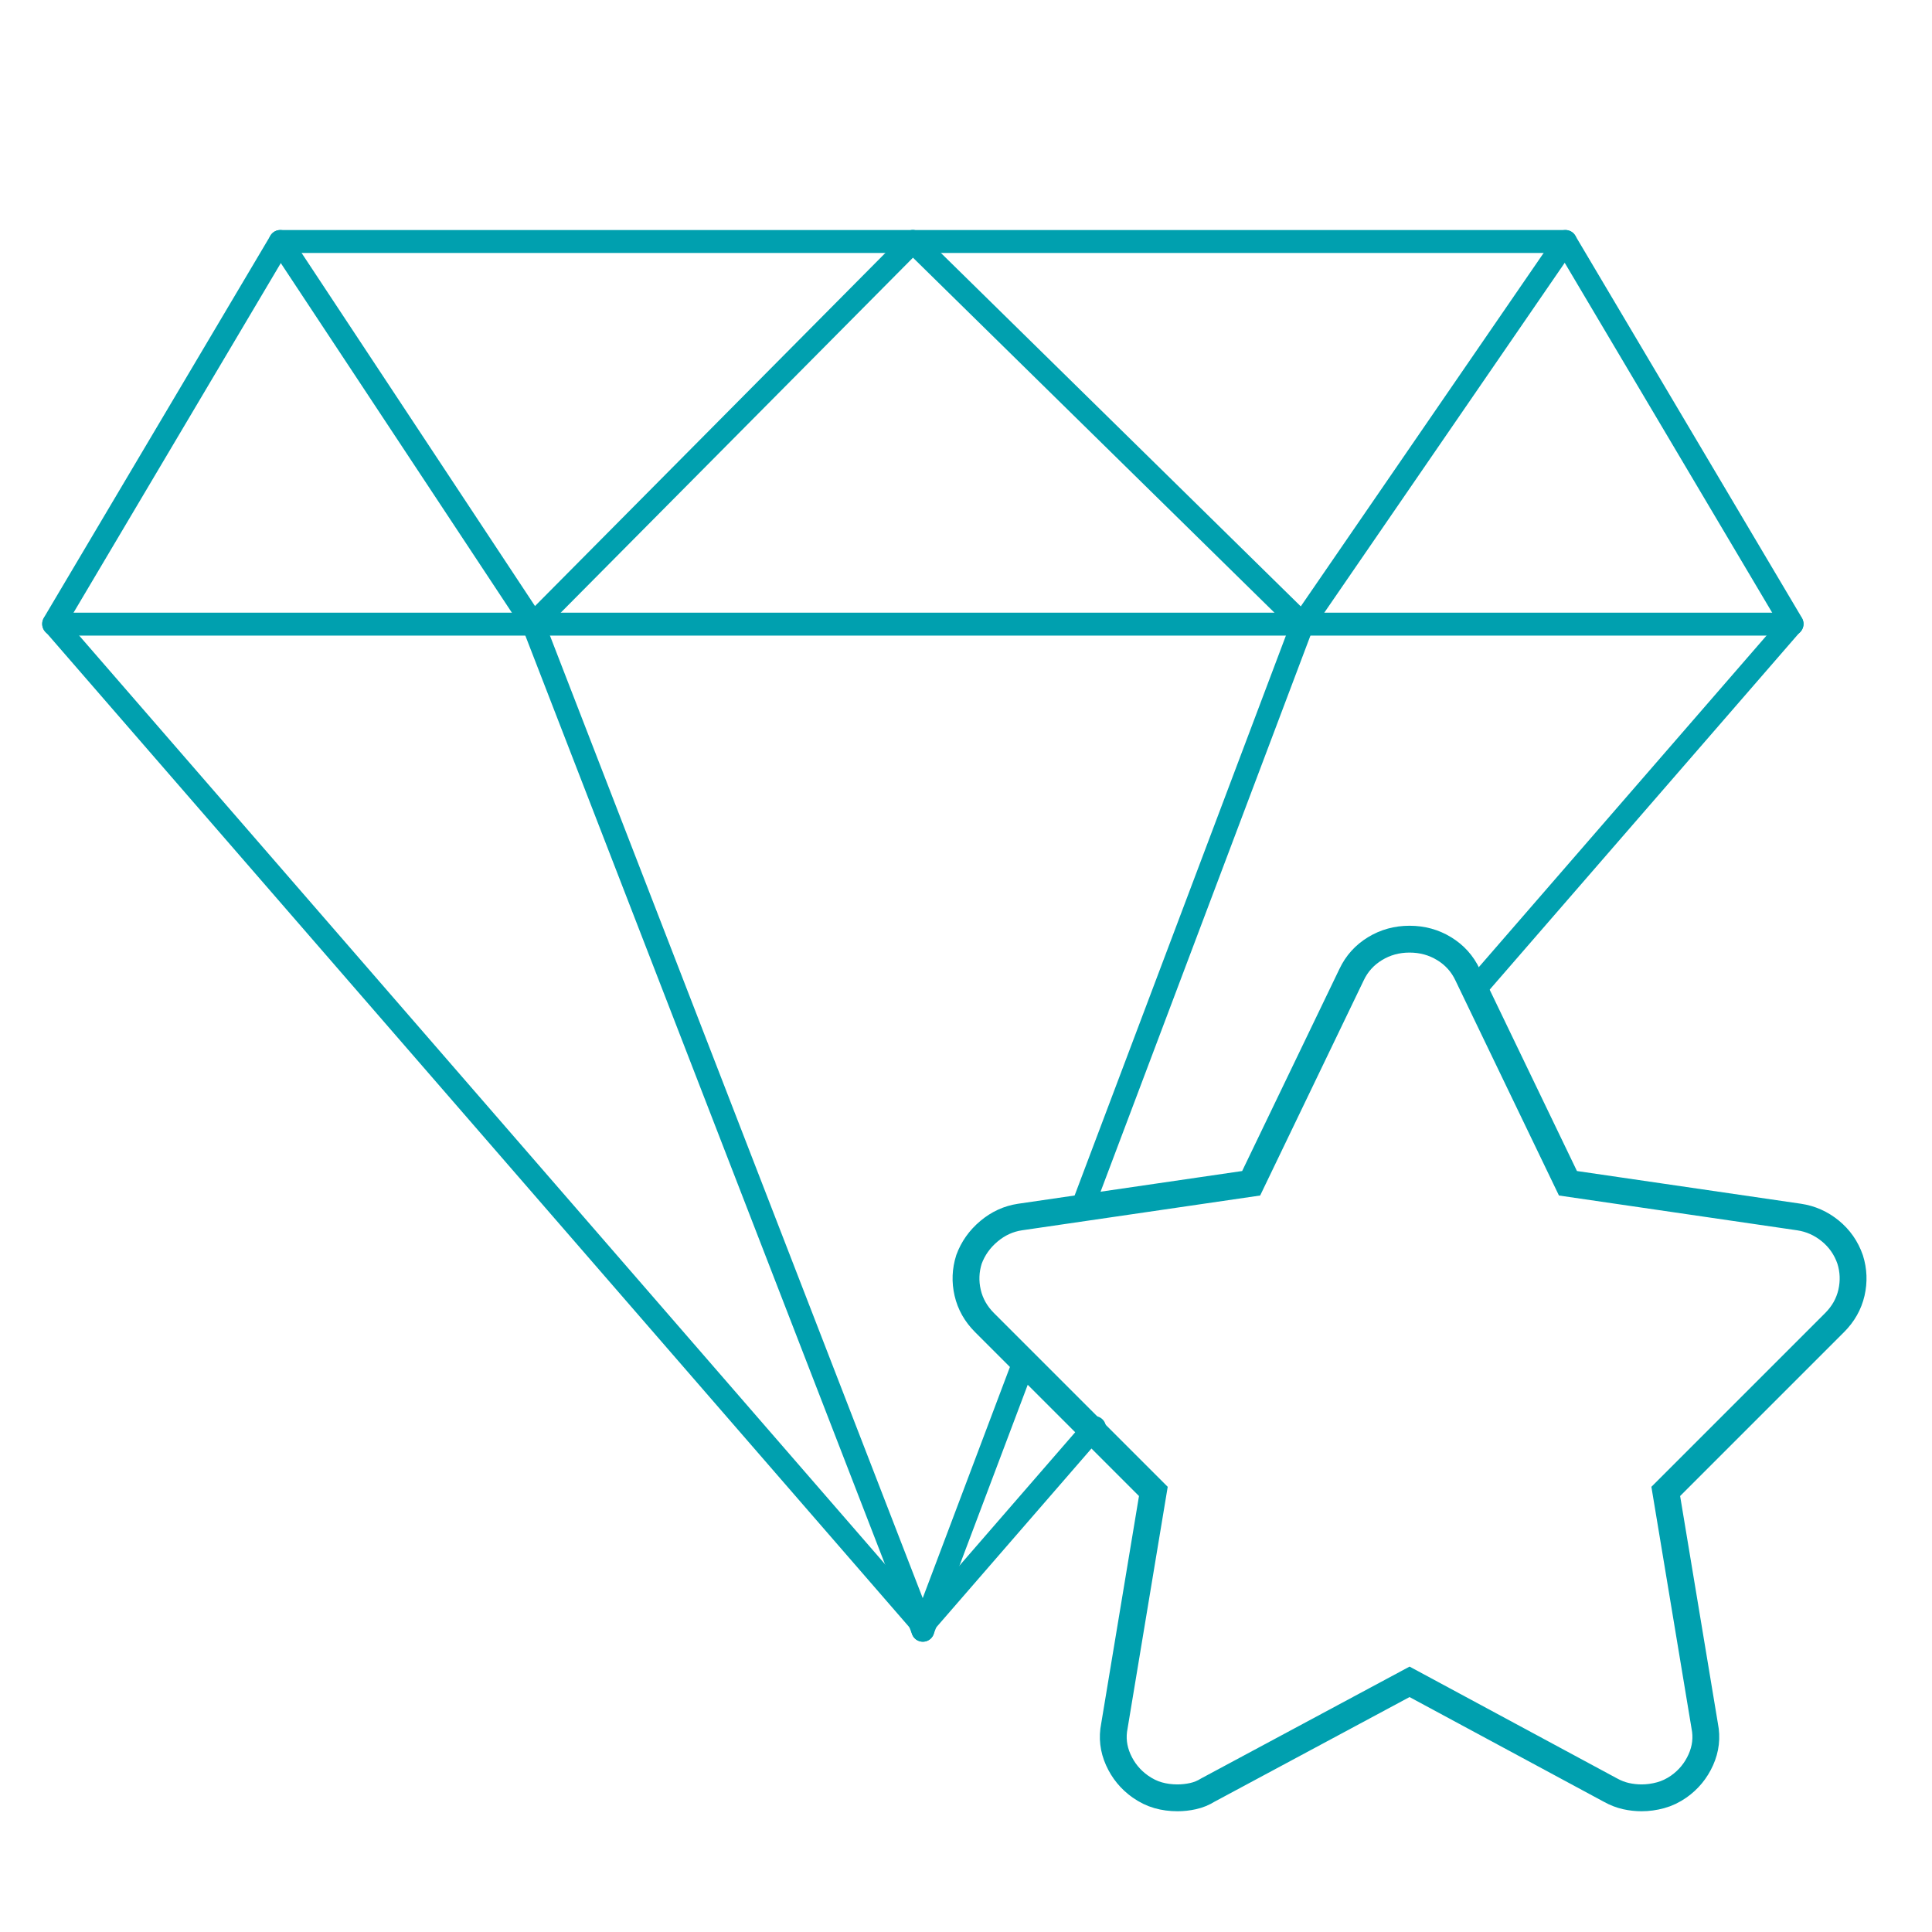
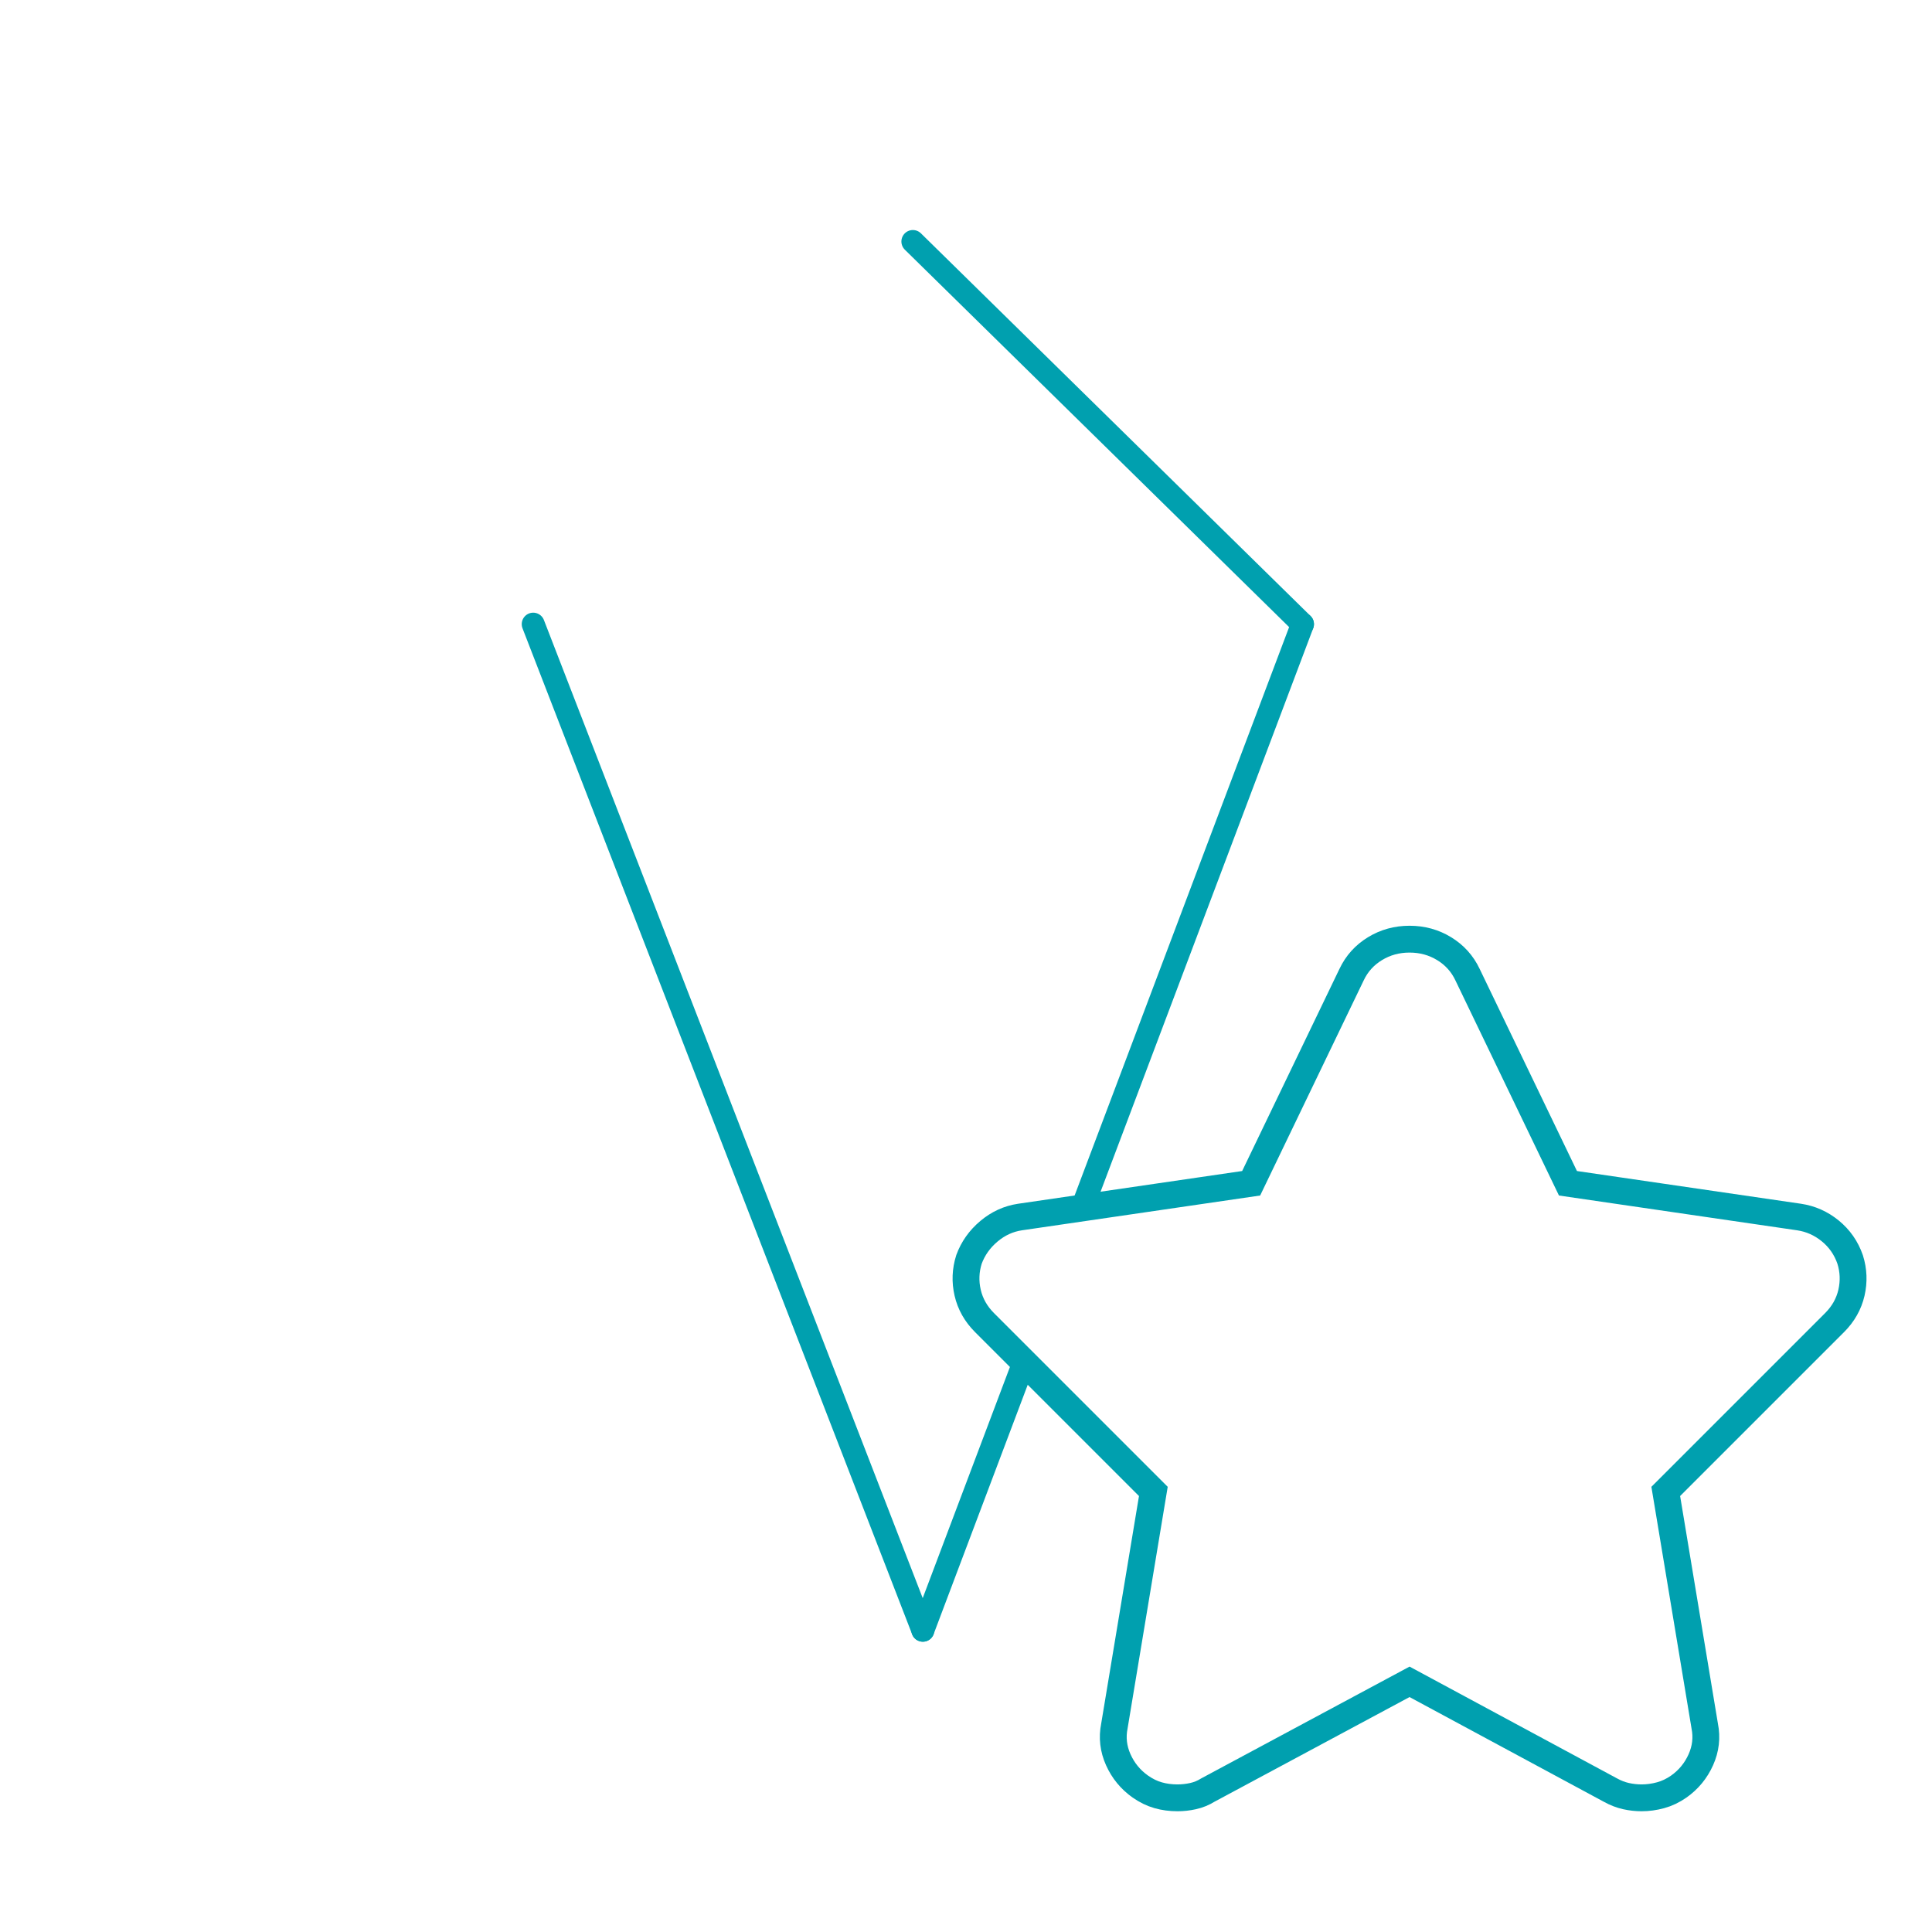
<svg xmlns="http://www.w3.org/2000/svg" width="72px" height="72px" viewBox="0 0 72 72" version="1.1">
  <title>img_perfection</title>
  <g id="img_perfection" stroke="none" stroke-width="1" fill="none" fill-rule="evenodd">
    <g id="Group-3" transform="translate(2, 9)" stroke="#00A0AF" stroke-linecap="round" stroke-linejoin="round" stroke-width="0.855">
      <g id="Group-2">
-         <polyline id="Path" points="53.006 27.816 64.784 14.243 56.339 1.42108547e-14 8.445 1.42108547e-14 0 14.243 32.396 51.574 32.389 51.574 38.788 44.2" />
-         <path d="M0,14.26 L64.784,14.26 L0,14.26 Z" id="Path" />
        <path d="M17.871,14.26 L32.392,51.754 L17.871,14.26 Z" id="Path" />
-         <path d="M17.871,14.26 L8.445,0 L17.871,14.26 Z" id="Path" />
-         <path d="M32.02,1.42108547e-14 L17.871,14.26 L32.02,1.42108547e-14 Z" id="Path" />
        <path d="M32.392,51.754 L36.178,41.72 M38.324,36.032 L46.54,14.26" id="Shape" />
-         <path d="M46.54,14.26 L56.339,0 L46.54,14.26 Z" id="Path" />
        <path d="M32.02,1.42108547e-14 L46.54,14.26 L32.02,1.42108547e-14 Z" id="Path" />
      </g>
    </g>
    <path d="M52.53,35 C52.057,35 51.627,35.118 51.24,35.355 C50.853,35.591 50.562,35.914 50.369,36.323 L46.627,44.097 L38.014,45.355 C37.584,45.419 37.197,45.597 36.853,45.887 C36.508,46.177 36.261,46.527 36.111,46.935 C35.982,47.344 35.965,47.758 36.062,48.177 C36.159,48.597 36.369,48.968 36.691,49.29 L42.982,55.581 L41.53,64.323 C41.444,64.753 41.492,65.172 41.675,65.581 C41.858,65.989 42.132,66.323 42.498,66.581 C42.713,66.731 42.933,66.839 43.159,66.903 C43.385,66.968 43.627,67 43.885,67 C44.078,67 44.272,66.978 44.465,66.935 C44.659,66.892 44.842,66.817 45.014,66.71 L52.53,62.677 L60.014,66.71 C60.207,66.817 60.401,66.892 60.594,66.935 C60.788,66.978 60.982,67 61.175,67 C61.412,67 61.648,66.968 61.885,66.903 C62.121,66.839 62.347,66.731 62.562,66.581 C62.928,66.323 63.202,65.989 63.385,65.581 C63.568,65.172 63.616,64.753 63.53,64.323 L62.078,55.581 L68.369,49.29 C68.691,48.968 68.901,48.597 68.998,48.177 C69.094,47.758 69.078,47.344 68.949,46.935 C68.799,46.505 68.551,46.151 68.207,45.871 C67.863,45.591 67.476,45.419 67.046,45.355 L58.433,44.097 L54.691,36.323 C54.498,35.914 54.207,35.591 53.82,35.355 C53.433,35.118 53.003,35 52.53,35 Z" id="Path" stroke="#00A0AF" />
  </g>
</svg>